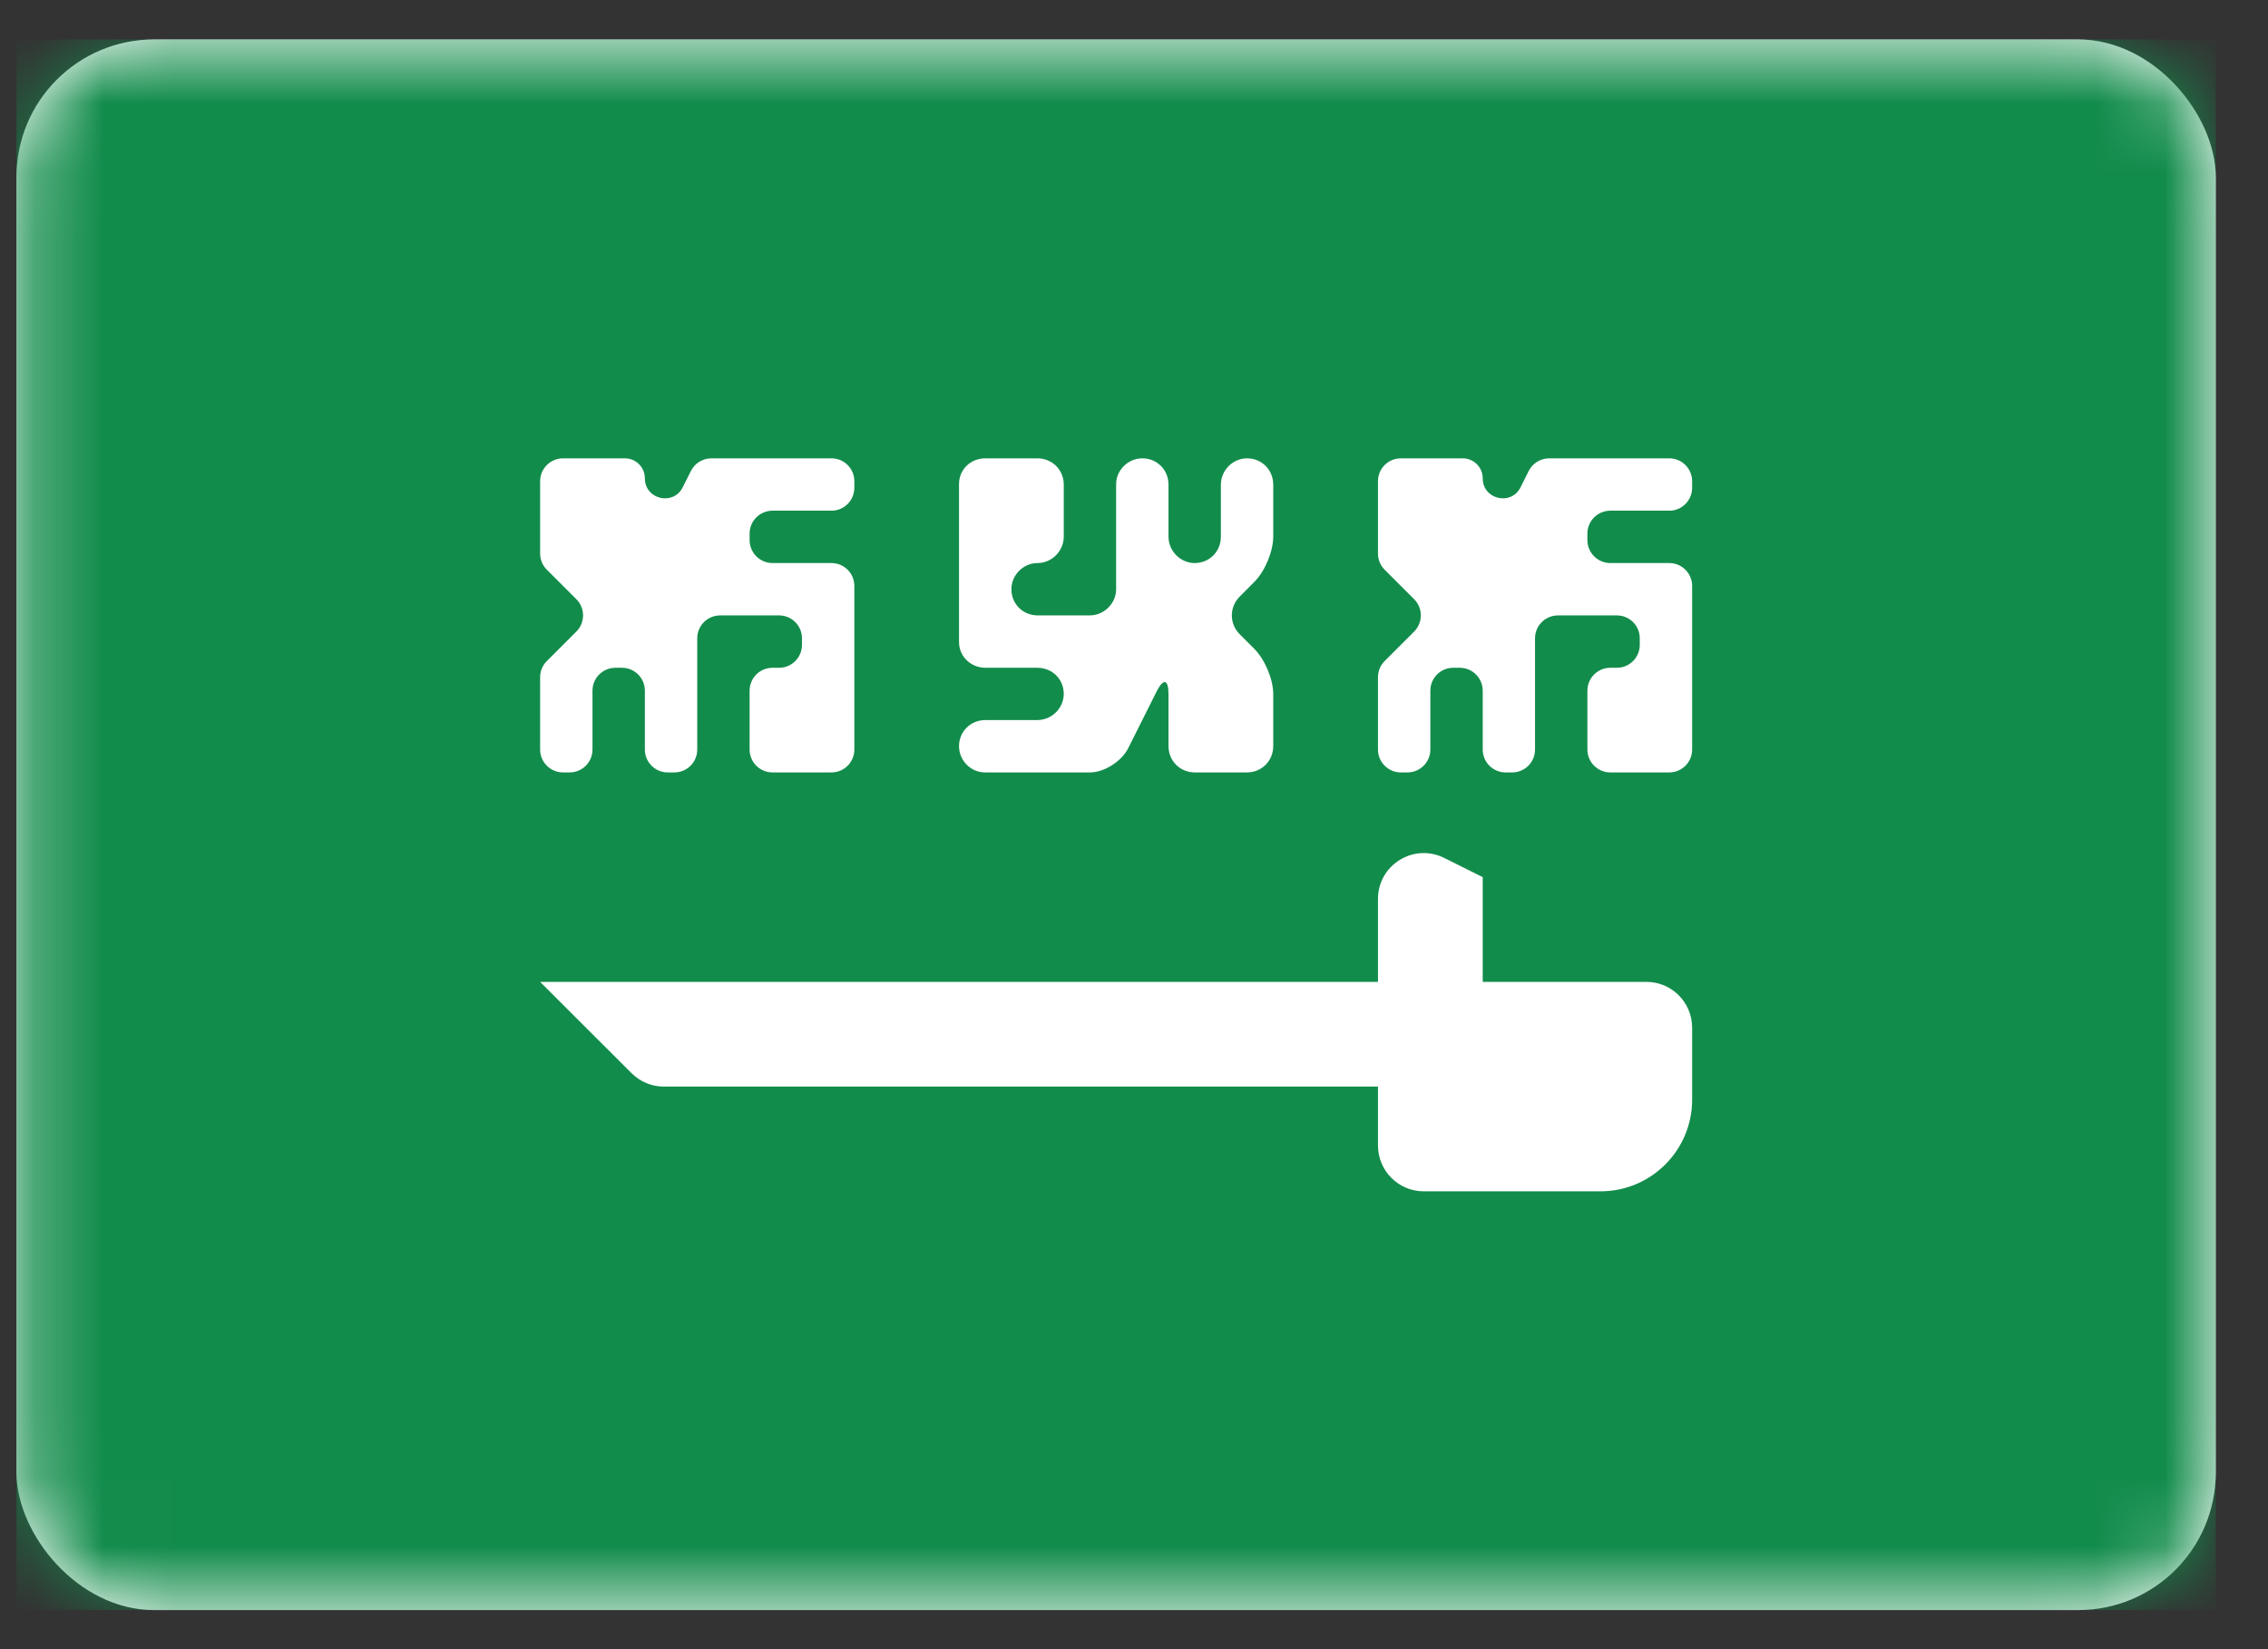
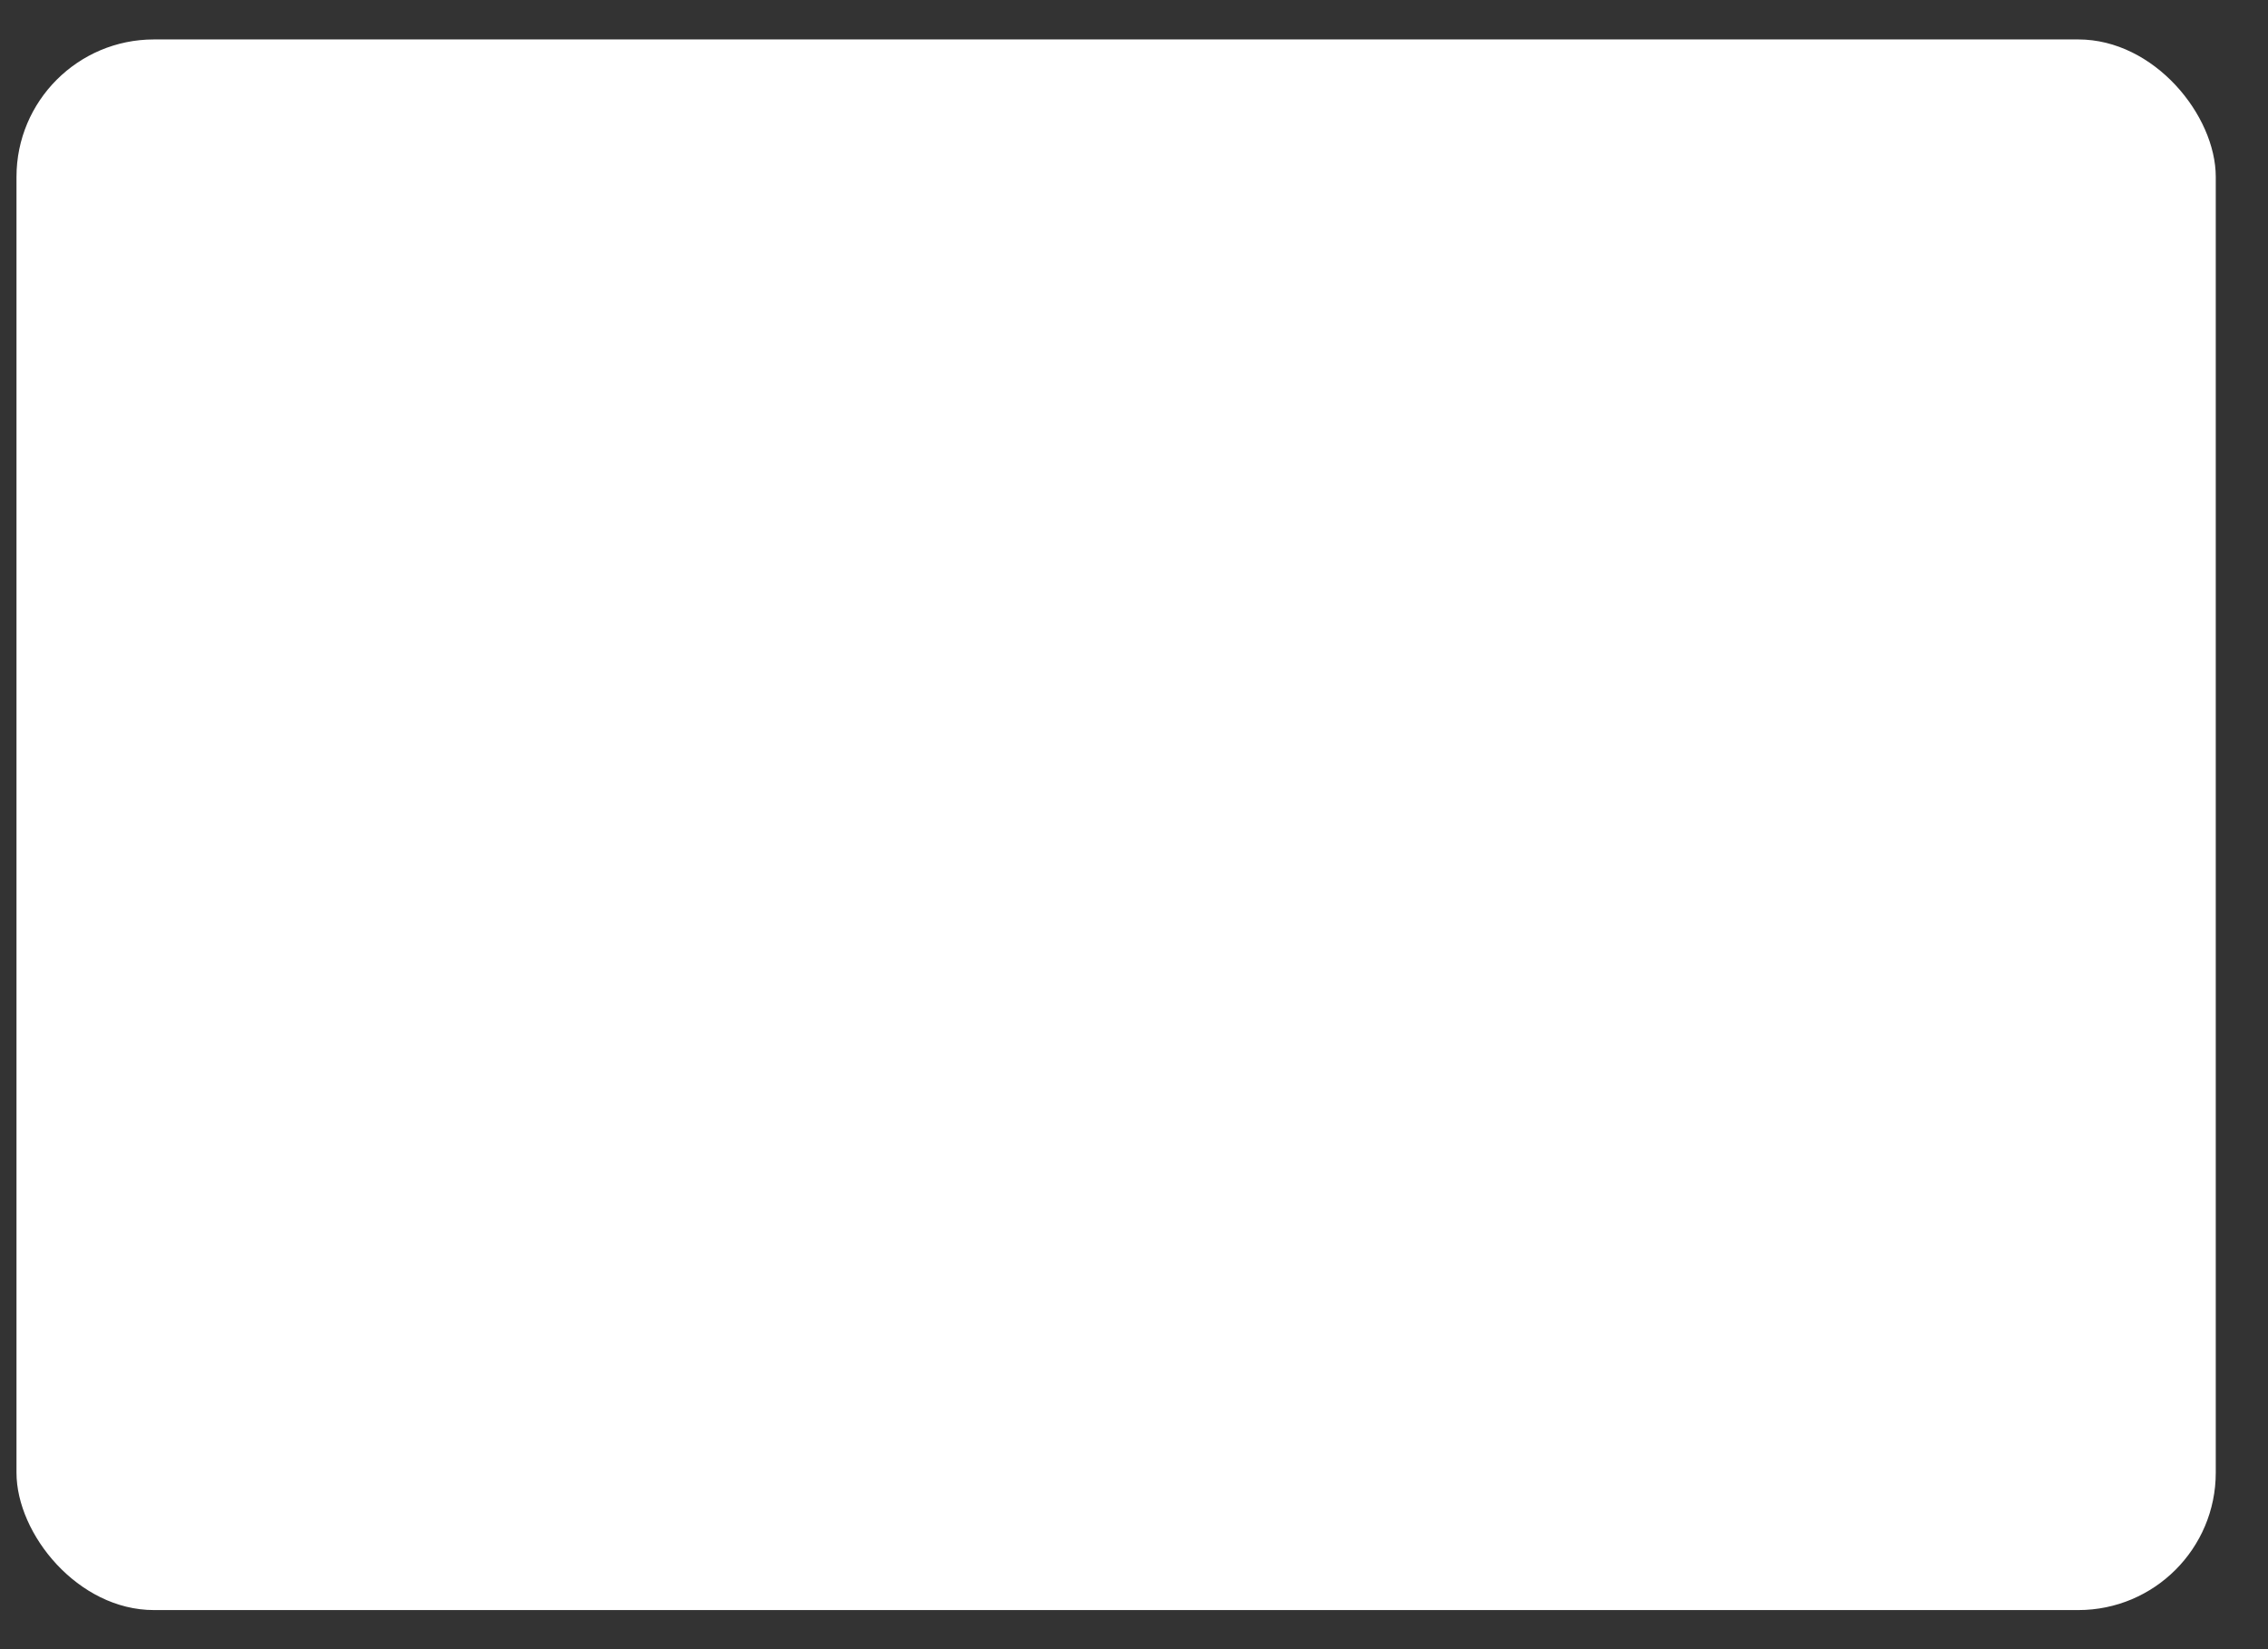
<svg xmlns="http://www.w3.org/2000/svg" width="33" height="24" viewBox="0 0 33 24" fill="none">
  <rect x="0" y="0" width="33" height="24" fill="#333333" stroke="none" />
  <rect x="0.24" y="0.574" width="32" height="22.857" rx="2" fill="white" />
  <mask id="mask0_648_1150" style="mask-type:luminance" maskUnits="userSpaceOnUse" x="0" y="0" width="33" height="24">
-     <rect x="0.24" y="0.574" width="32" height="22.857" rx="2" fill="white" />
-   </mask>
+     </mask>
  <g mask="url(#mask0_648_1150)">
    <rect x="0.24" y="0.574" width="32" height="22.857" fill="#128C4B" />
-     <path fill-rule="evenodd" clip-rule="evenodd" d="M7.859 14.289H20.05V13.082C20.05 12.586 20.571 12.264 21.015 12.486L21.574 12.765V14.289H23.955C24.323 14.289 24.621 14.587 24.621 14.956V16.003C24.621 16.74 24.024 17.337 23.288 17.337H20.716C20.348 17.337 20.05 17.038 20.05 16.67V15.813H9.659C9.483 15.813 9.313 15.742 9.188 15.617L7.859 14.289Z" fill="white" />
-     <path fill-rule="evenodd" clip-rule="evenodd" d="M7.859 9.856C7.859 9.767 7.894 9.682 7.957 9.62L8.386 9.191C8.516 9.061 8.516 8.85 8.386 8.72L7.957 8.291C7.894 8.229 7.859 8.144 7.859 8.056V7.003C7.859 6.819 8.009 6.67 8.193 6.67H9.092C9.253 6.67 9.383 6.8 9.383 6.961C9.383 7.268 9.797 7.366 9.934 7.091L10.053 6.854C10.109 6.741 10.225 6.67 10.351 6.67H12.098C12.282 6.67 12.431 6.819 12.431 7.003V7.098C12.431 7.283 12.282 7.432 12.098 7.432H11.24C11.056 7.432 10.907 7.581 10.907 7.765V7.86C10.907 8.044 11.056 8.194 11.24 8.194H12.098C12.282 8.194 12.431 8.343 12.431 8.527V10.908C12.431 11.092 12.282 11.241 12.098 11.241H11.24C11.056 11.241 10.907 11.092 10.907 10.908V10.051C10.907 9.867 11.056 9.718 11.24 9.718H11.336C11.52 9.718 11.669 9.568 11.669 9.384V9.289C11.669 9.105 11.52 8.956 11.336 8.956H10.478C10.294 8.956 10.145 9.105 10.145 9.289V10.908C10.145 11.092 9.996 11.241 9.812 11.241H9.717C9.532 11.241 9.383 11.092 9.383 10.908V10.051C9.383 9.867 9.234 9.718 9.05 9.718H8.955C8.771 9.718 8.621 9.867 8.621 10.051V10.908C8.621 11.092 8.472 11.241 8.288 11.241H8.193C8.009 11.241 7.859 11.092 7.859 10.908V9.856Z" fill="white" />
-     <path fill-rule="evenodd" clip-rule="evenodd" d="M20.05 9.856C20.05 9.767 20.085 9.682 20.147 9.62L20.576 9.191C20.706 9.061 20.706 8.85 20.576 8.72L20.147 8.291C20.085 8.229 20.05 8.144 20.05 8.056V7.003C20.05 6.819 20.199 6.67 20.383 6.67H21.283C21.443 6.67 21.574 6.8 21.574 6.961C21.574 7.268 21.988 7.366 22.125 7.091L22.243 6.854C22.3 6.741 22.415 6.67 22.541 6.67H24.288C24.472 6.67 24.621 6.819 24.621 7.003V7.098C24.621 7.283 24.472 7.432 24.288 7.432H23.431C23.247 7.432 23.097 7.581 23.097 7.765V7.86C23.097 8.044 23.247 8.194 23.431 8.194H24.288C24.472 8.194 24.621 8.343 24.621 8.527V10.908C24.621 11.092 24.472 11.241 24.288 11.241H23.431C23.247 11.241 23.097 11.092 23.097 10.908V10.051C23.097 9.867 23.247 9.718 23.431 9.718H23.526C23.71 9.718 23.859 9.568 23.859 9.384V9.289C23.859 9.105 23.71 8.956 23.526 8.956H22.669C22.485 8.956 22.335 9.105 22.335 9.289V10.908C22.335 11.092 22.186 11.241 22.002 11.241H21.907C21.723 11.241 21.574 11.092 21.574 10.908V10.051C21.574 9.867 21.424 9.718 21.24 9.718H21.145C20.961 9.718 20.812 9.867 20.812 10.051V10.908C20.812 11.092 20.663 11.241 20.478 11.241H20.383C20.199 11.241 20.05 11.092 20.05 10.908V9.856Z" fill="white" />
-     <path fill-rule="evenodd" clip-rule="evenodd" d="M18.526 7.809C18.526 8.022 18.407 8.313 18.25 8.469L18.039 8.681C17.887 8.832 17.883 9.075 18.039 9.231L18.25 9.442C18.402 9.594 18.526 9.881 18.526 10.102V10.857C18.526 11.069 18.363 11.241 18.141 11.241H17.386C17.174 11.241 17.002 11.078 17.002 10.857V10.102C17.002 9.89 16.931 9.858 16.825 10.071L16.416 10.888C16.319 11.083 16.061 11.241 15.862 11.241H14.332C14.123 11.241 13.954 11.065 13.954 10.86C13.954 10.65 14.117 10.479 14.339 10.479H15.093C15.306 10.479 15.478 10.303 15.478 10.098C15.478 9.888 15.315 9.718 15.093 9.718H14.339C14.126 9.718 13.954 9.554 13.954 9.344V7.044C13.954 6.837 14.117 6.67 14.339 6.67H15.093C15.306 6.67 15.478 6.833 15.478 7.054V7.809C15.478 8.022 15.301 8.194 15.097 8.194C14.887 8.194 14.716 8.37 14.716 8.575C14.716 8.785 14.879 8.956 15.101 8.956H15.855C16.068 8.956 16.24 8.776 16.24 8.578V7.047C16.24 6.839 16.416 6.67 16.621 6.67C16.831 6.67 17.002 6.833 17.002 7.054V7.809C17.002 8.022 17.178 8.194 17.383 8.194C17.593 8.194 17.764 8.031 17.764 7.809V7.054C17.764 6.842 17.94 6.67 18.145 6.67C18.355 6.67 18.526 6.833 18.526 7.054V7.809Z" fill="white" />
  </g>
</svg>